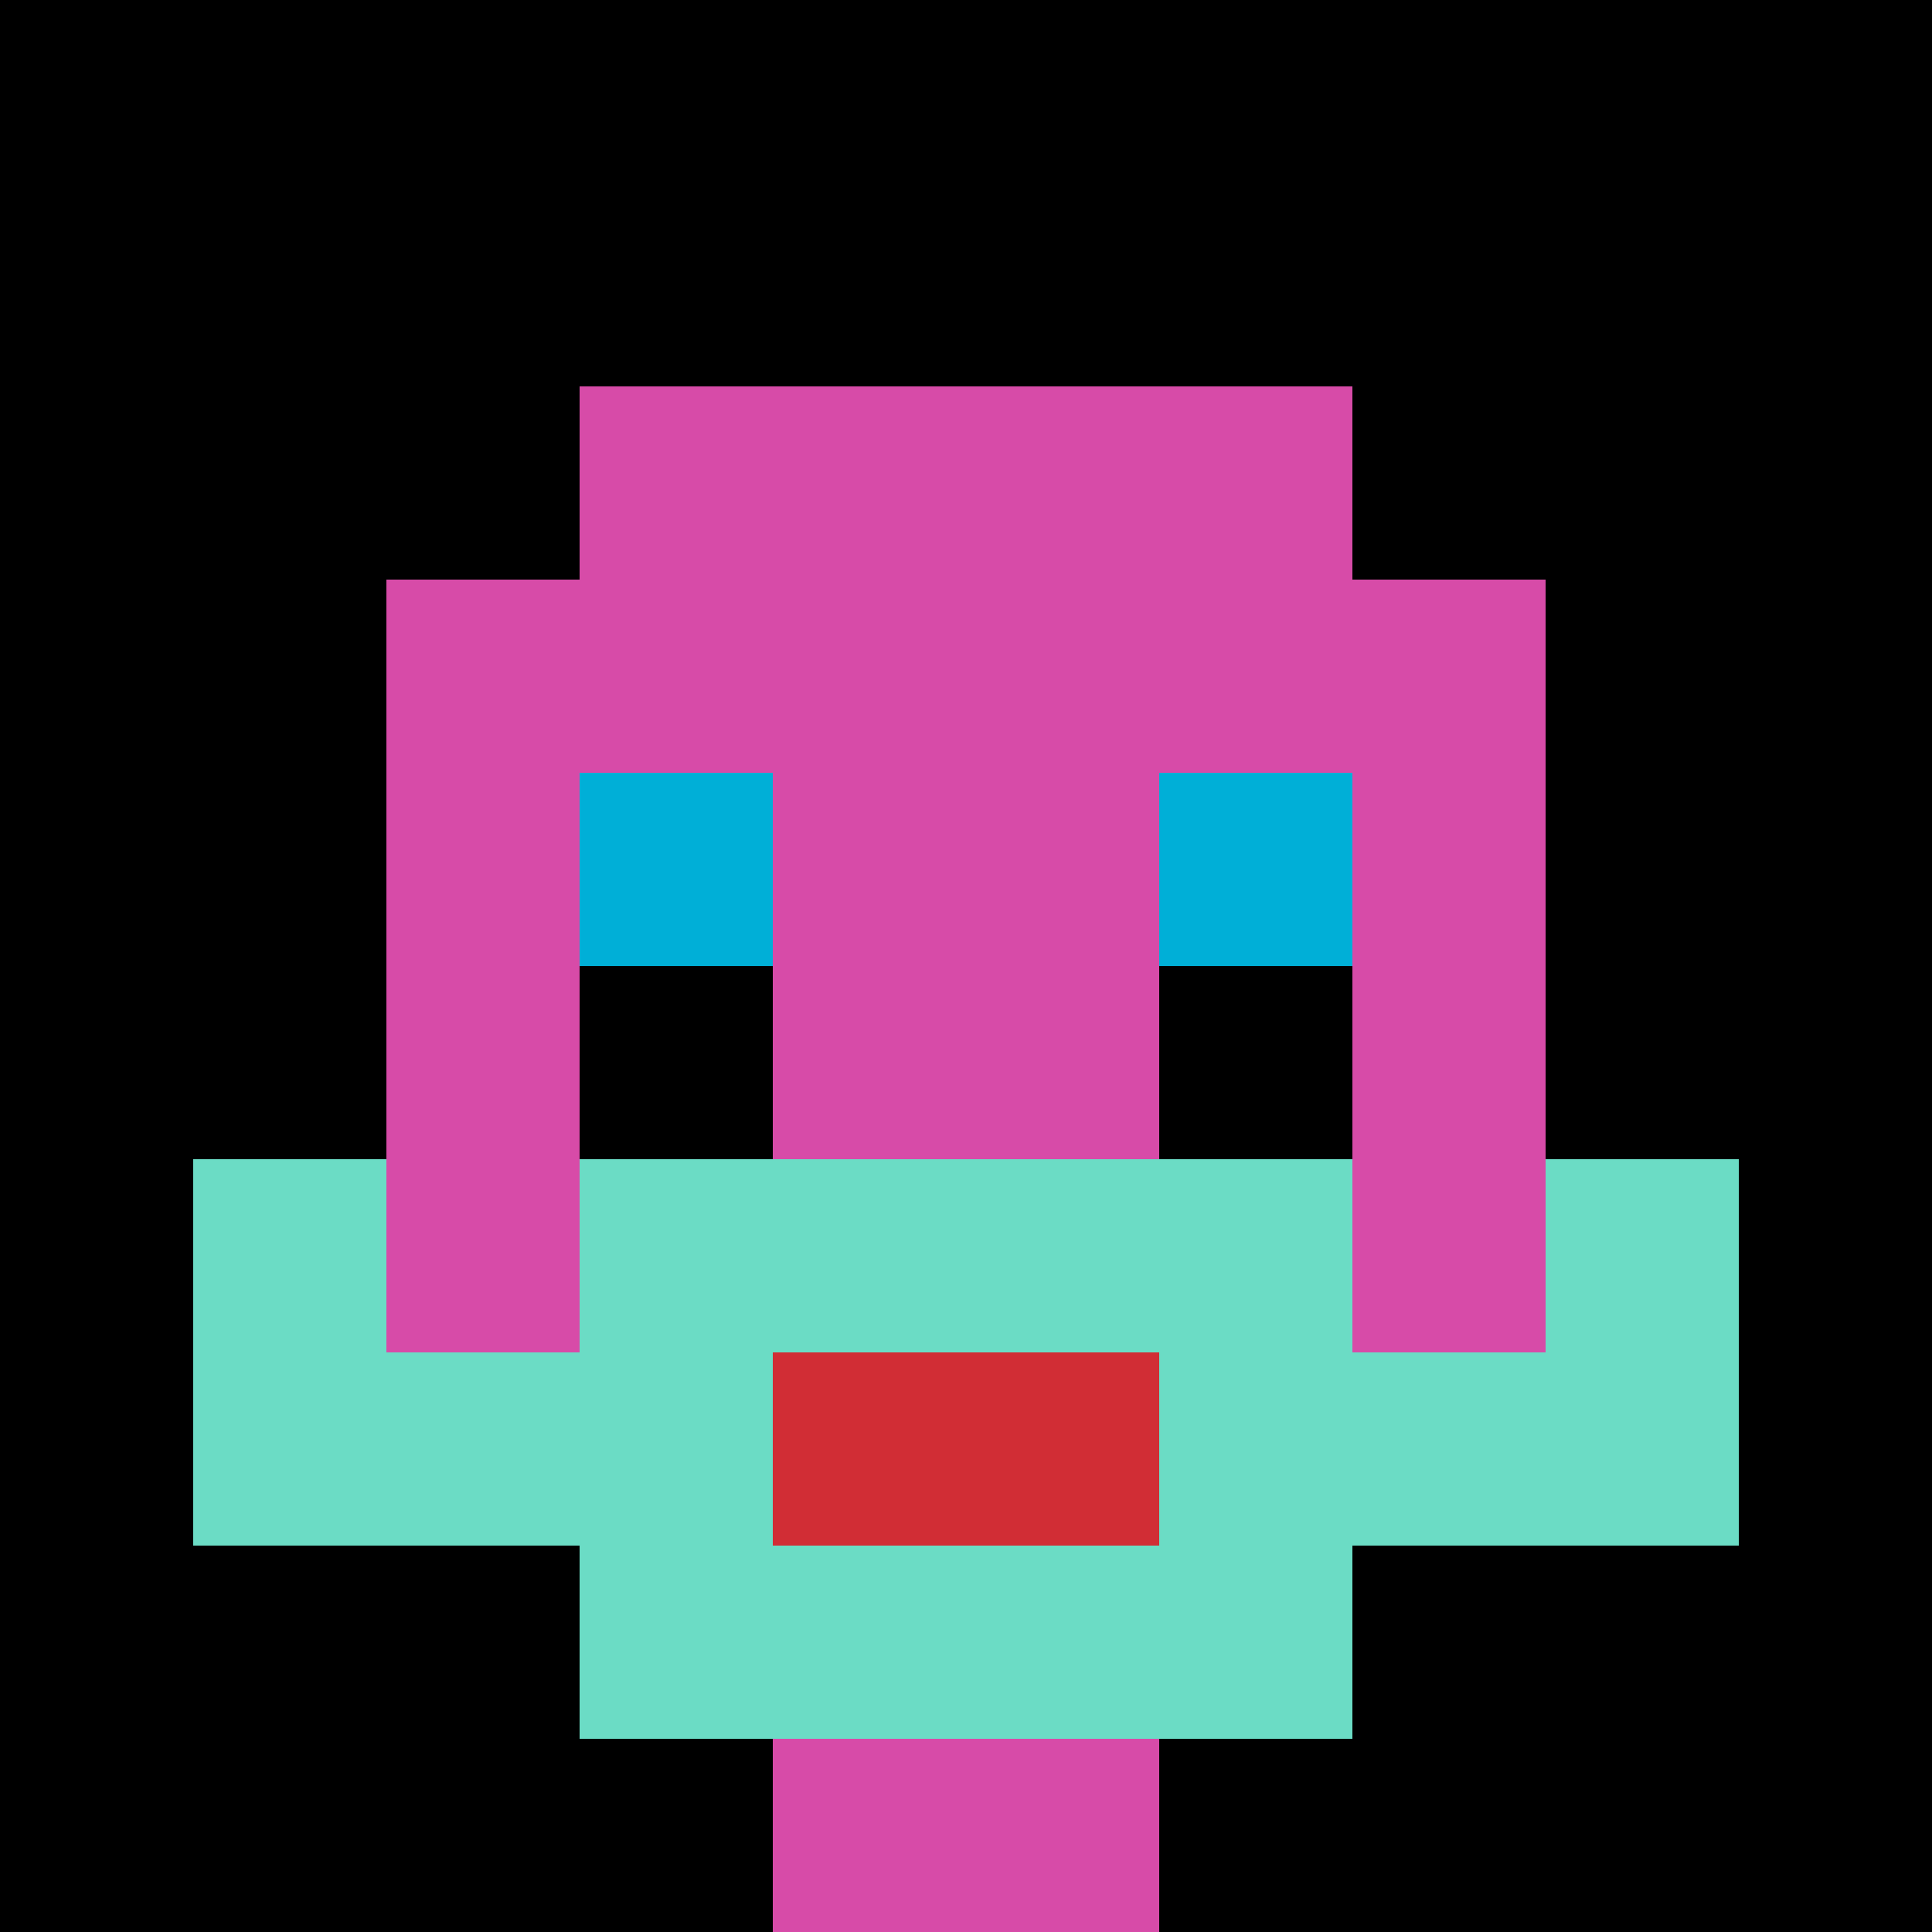
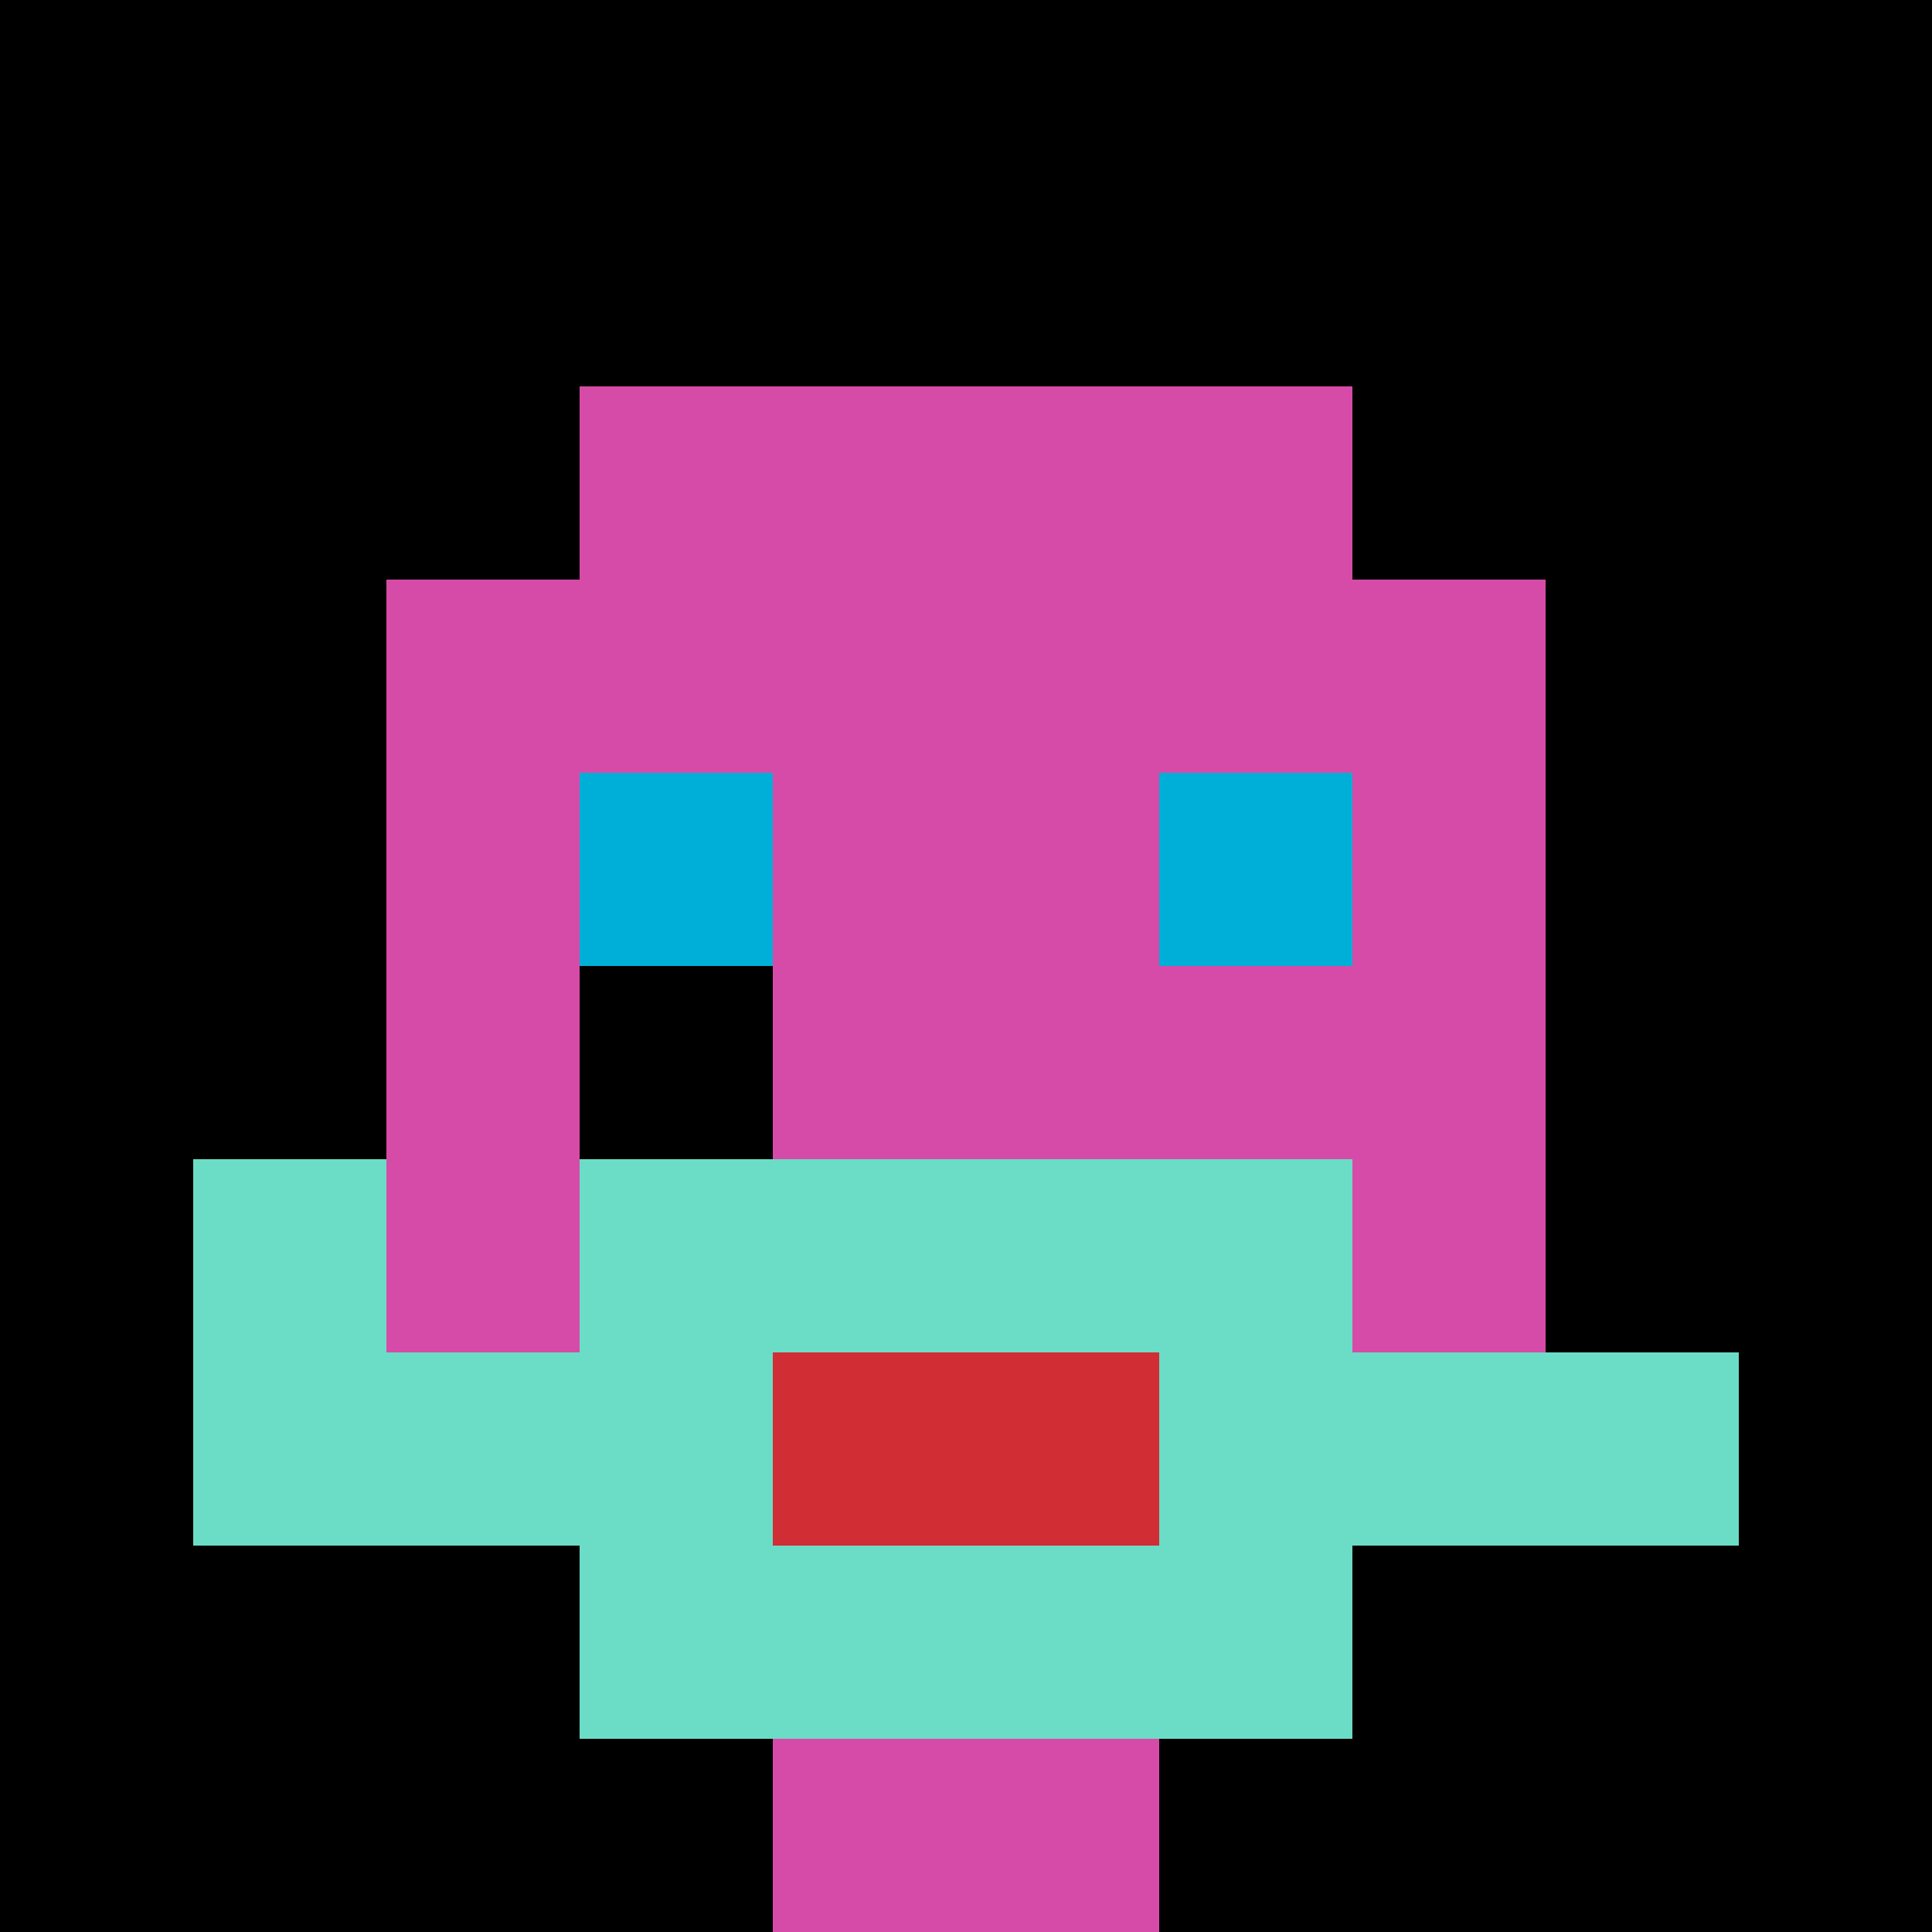
<svg xmlns="http://www.w3.org/2000/svg" version="1.1" width="845" height="845">
  <title>'goose-pfp-884627' by Dmitri Cherniak</title>
  <desc>seed=884627
backgroundColor=#ffffff
padding=20
innerPadding=0
timeout=500
dimension=1
border=false
Save=function(){return n.handleSave()}
frame=64

Rendered at Sun Sep 15 2024 23:11:55 GMT+0900 (Korean Standard Time)
Generated in &lt;1ms
</desc>
  <defs />
-   <rect width="100%" height="100%" fill="#ffffff" />
  <g>
    <g id="0-0">
      <rect x="0" y="0" height="845" width="845" fill="#000000" />
      <g>
        <rect id="0-0-3-2-4-7" x="253.5" y="169" width="338" height="591.5" fill="#D74BA8" />
        <rect id="0-0-2-3-6-5" x="169" y="253.5" width="507" height="422.5" fill="#D74BA8" />
        <rect id="0-0-4-8-2-2" x="338" y="676" width="169" height="169" fill="#D74BA8" />
        <rect id="0-0-1-7-8-1" x="84.5" y="591.5" width="676" height="84.5" fill="#6BDCC5" />
        <rect id="0-0-3-6-4-3" x="253.5" y="507" width="338" height="253.5" fill="#6BDCC5" />
        <rect id="0-0-4-7-2-1" x="338" y="591.5" width="169" height="84.5" fill="#D12D35" />
        <rect id="0-0-1-6-1-2" x="84.5" y="507" width="84.5" height="169" fill="#6BDCC5" />
-         <rect id="0-0-8-6-1-2" x="676" y="507" width="84.5" height="169" fill="#6BDCC5" />
        <rect id="0-0-3-4-1-1" x="253.5" y="338" width="84.5" height="84.5" fill="#00AFD7" />
        <rect id="0-0-6-4-1-1" x="507" y="338" width="84.5" height="84.5" fill="#00AFD7" />
        <rect id="0-0-3-5-1-1" x="253.5" y="422.5" width="84.5" height="84.5" fill="#000000" />
-         <rect id="0-0-6-5-1-1" x="507" y="422.5" width="84.5" height="84.5" fill="#000000" />
      </g>
-       <rect x="0" y="0" stroke="white" stroke-width="0" height="845" width="845" fill="none" />
    </g>
  </g>
</svg>